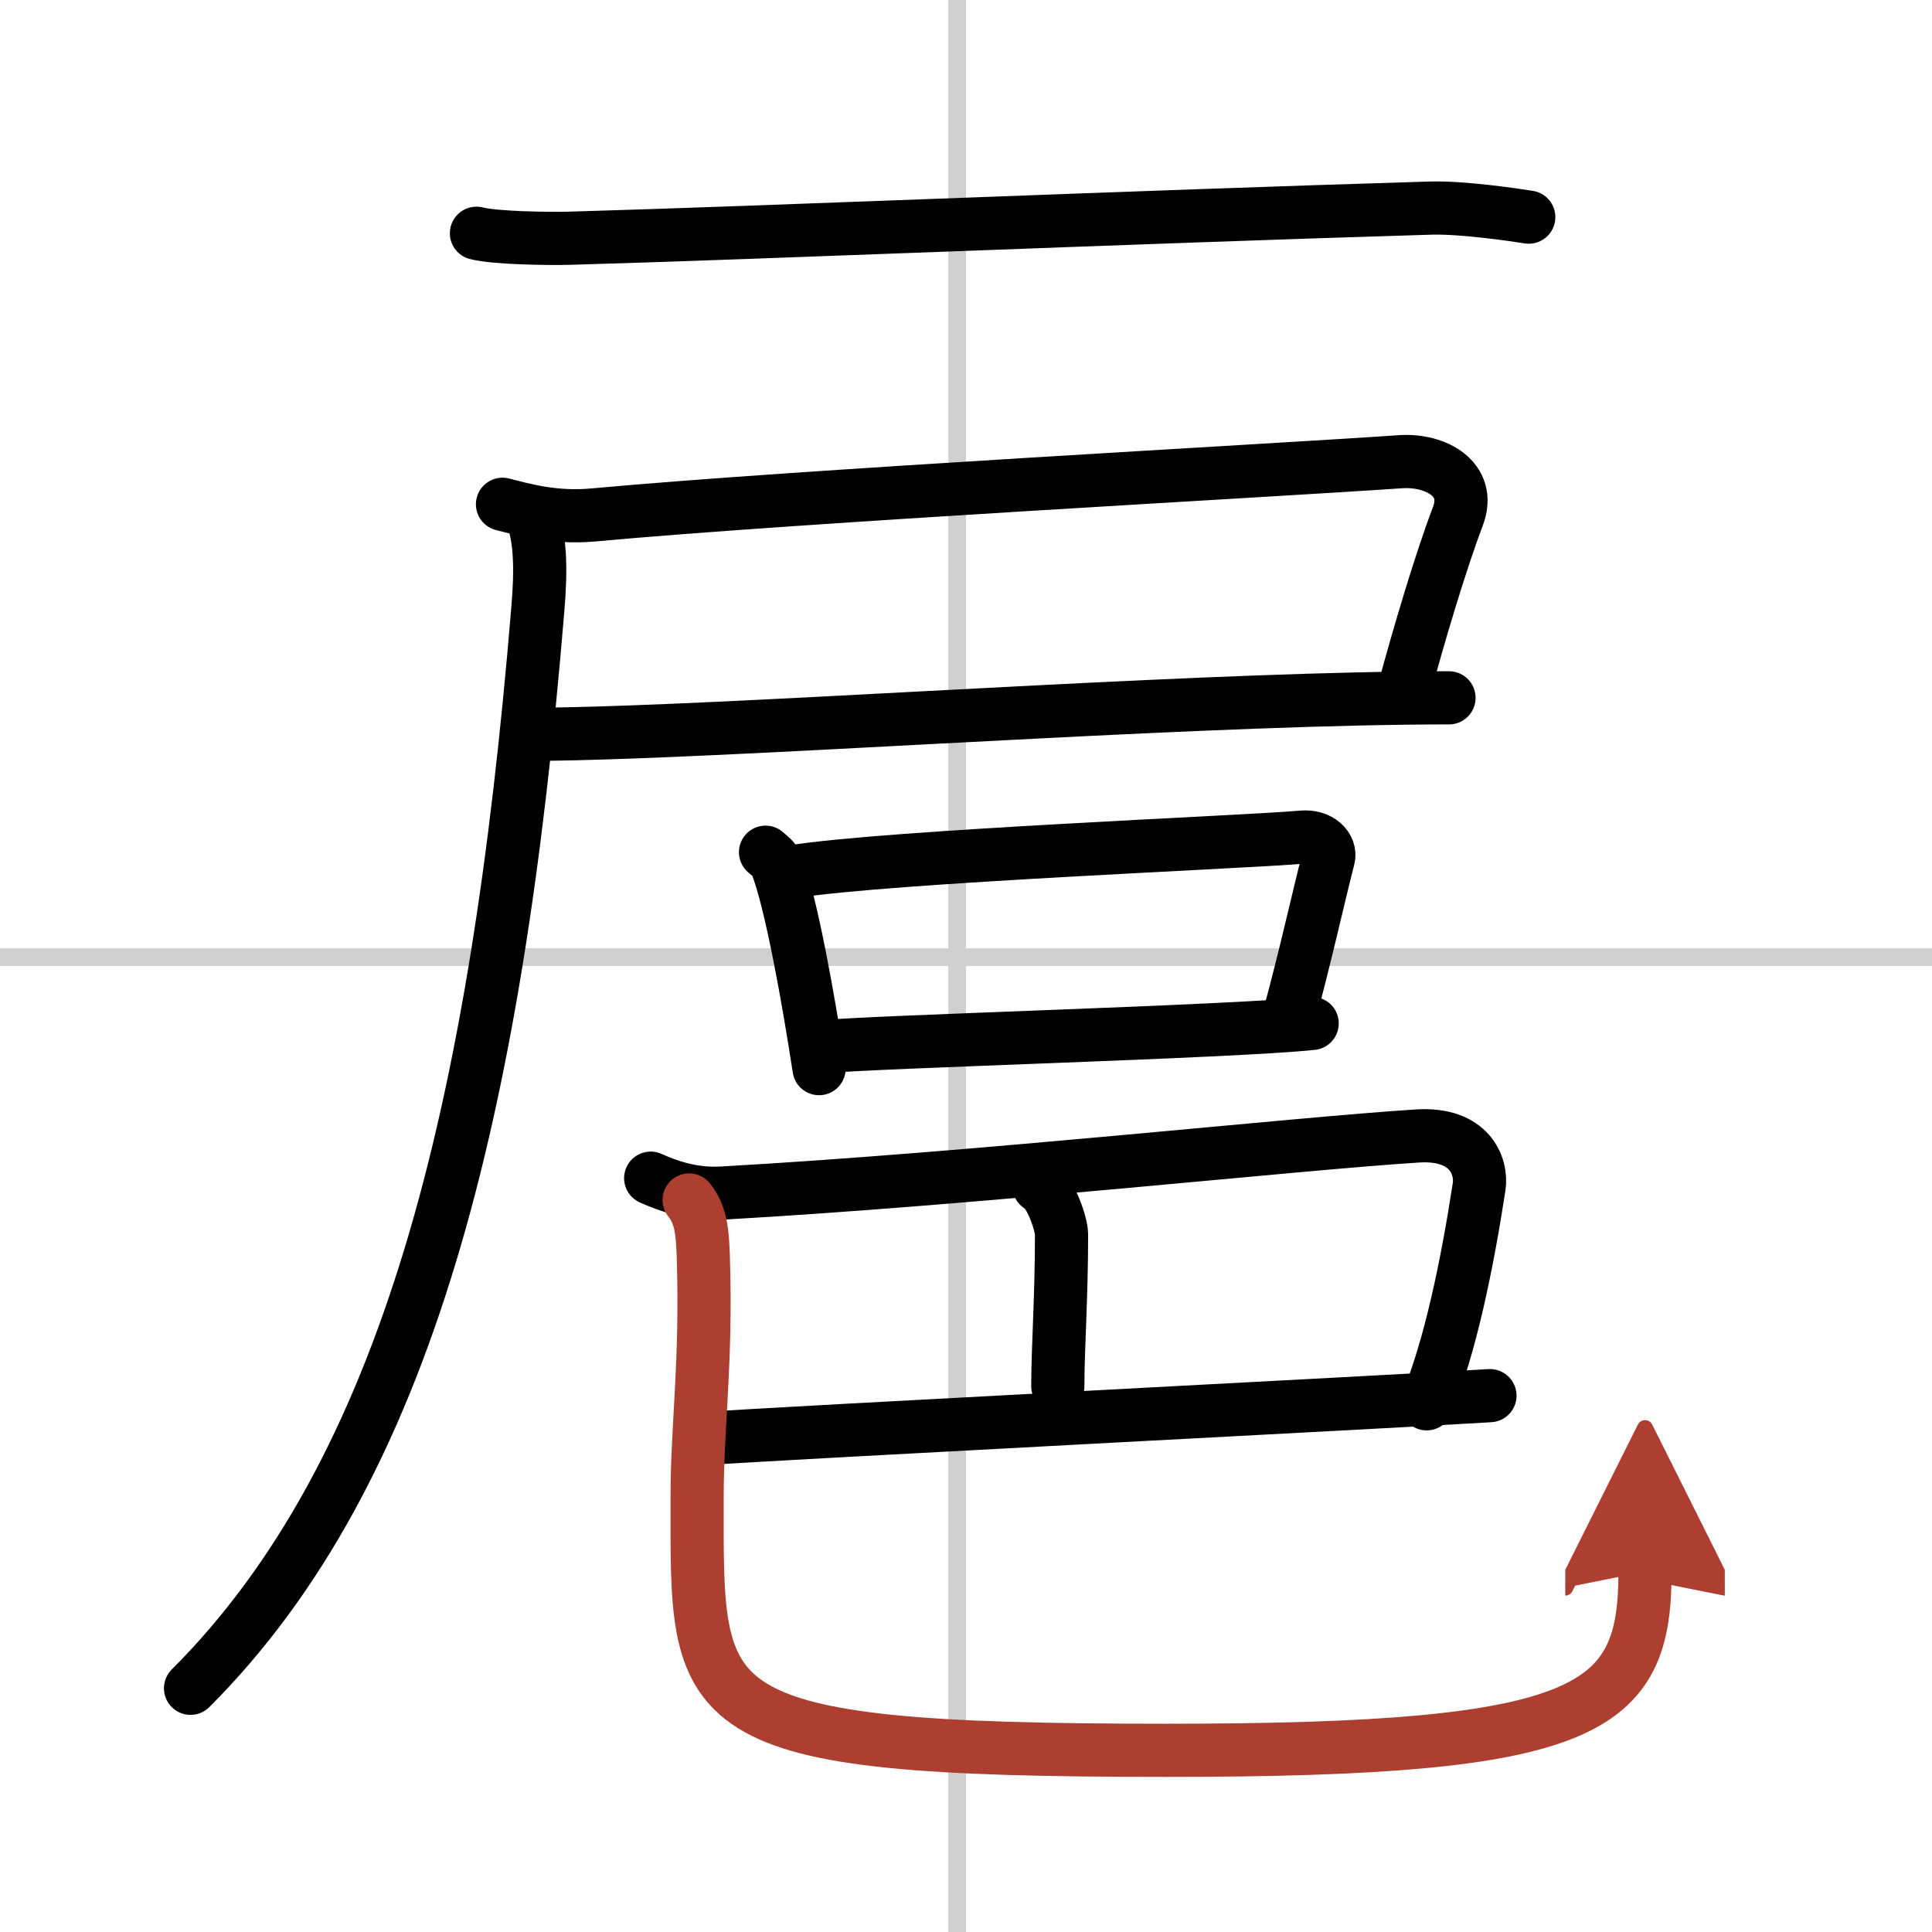
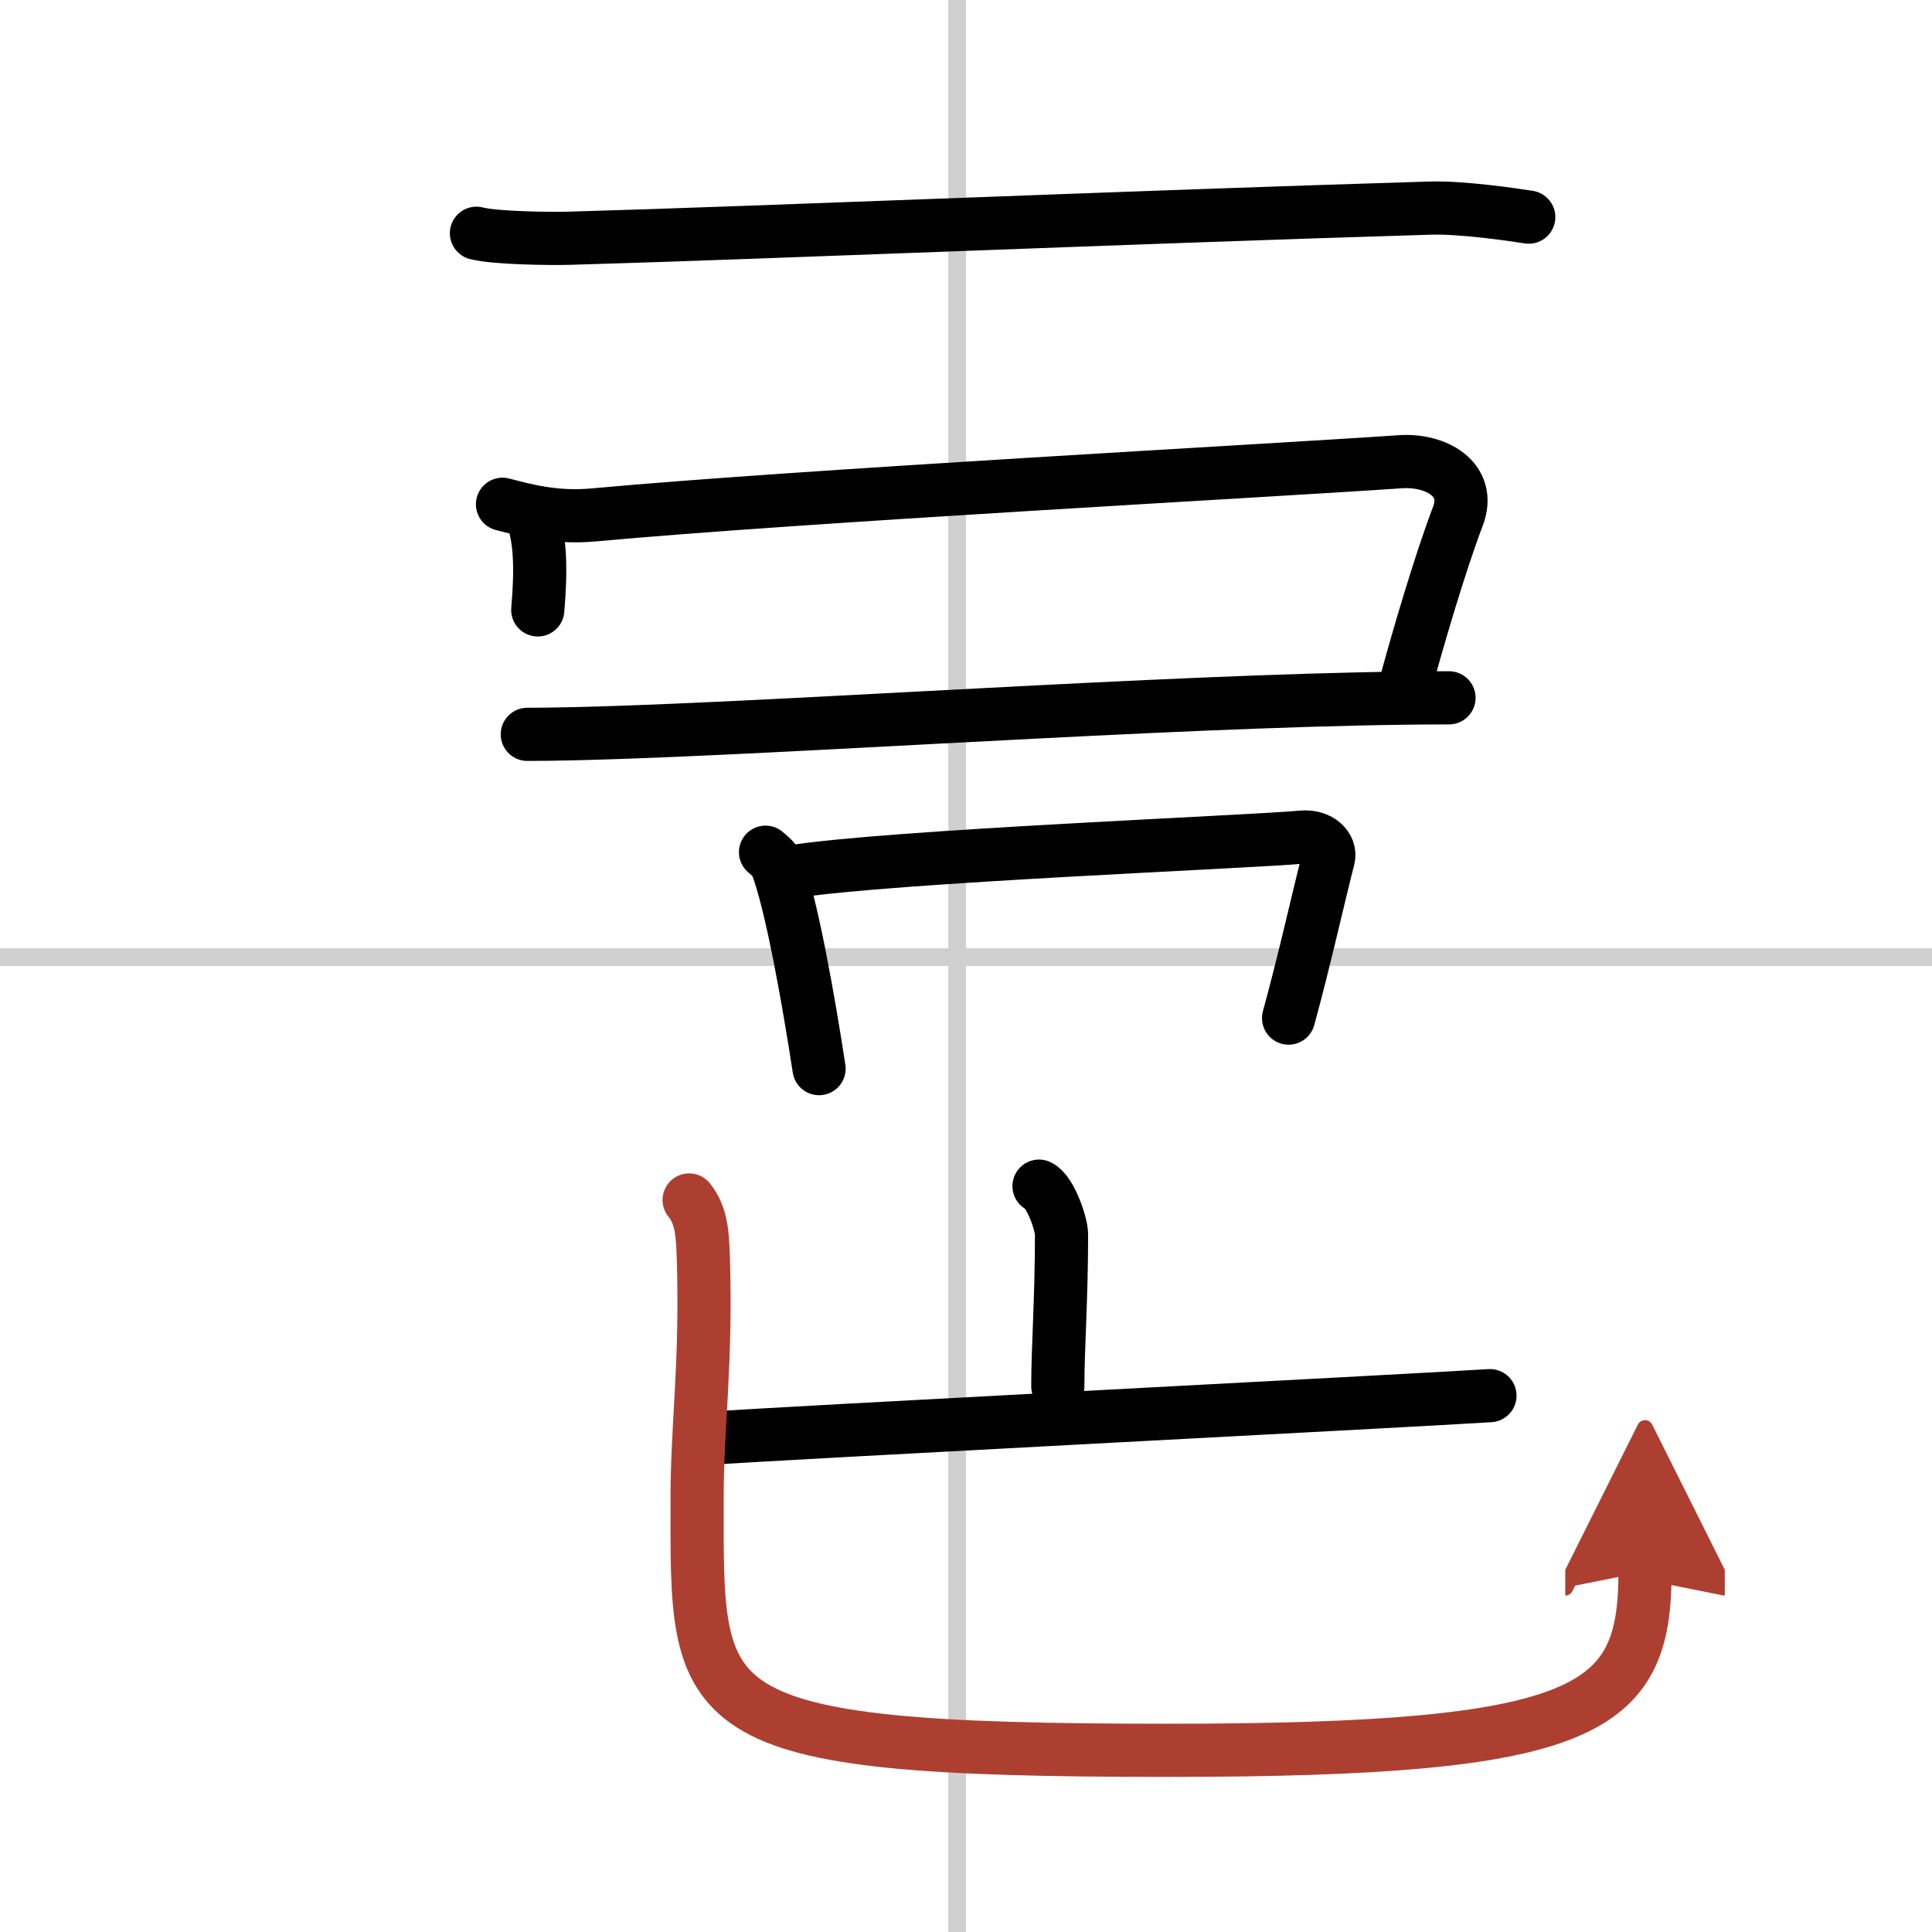
<svg xmlns="http://www.w3.org/2000/svg" width="400" height="400" viewBox="0 0 109 109">
  <defs>
    <marker id="a" markerWidth="4" orient="auto" refX="1" refY="5" viewBox="0 0 10 10">
      <polyline points="0 0 10 5 0 10 1 5" fill="#ad3f31" stroke="#ad3f31" />
    </marker>
  </defs>
  <g fill="none" stroke="#000" stroke-linecap="round" stroke-linejoin="round" stroke-width="3">
    <rect width="100%" height="100%" fill="#fff" stroke="#fff" />
    <line x1="54" x2="54" y2="109" stroke="#d0d0d0" stroke-width="1" />
    <line x2="109" y1="54" y2="54" stroke="#d0d0d0" stroke-width="1" />
    <path d="m26.88 13.16c1.08 0.28 4.2 0.31 5.28 0.28 11.22-0.32 31.59-1.19 48.55-1.7 1.8-0.05 4.65 0.37 5.54 0.51" />
    <path d="m28.35 28.45c1.15 0.29 2.89 0.81 5.15 0.6 11.75-1.08 38.14-2.49 45.5-3 1.99-0.14 4.05 0.98 3.25 3.08-1 2.63-2.25 6.88-3 9.66" />
    <path d="m29.75 41.43c1.6 0 3.56-0.05 5.78-0.13 12.5-0.45 33.41-1.93 46.22-1.93" />
-     <path d="M29.94,28.95c0.56,1.3,0.6,3.15,0.4,5.46C28,62.75,23,83,10.75,95.25" />
+     <path d="M29.94,28.95c0.56,1.3,0.6,3.15,0.4,5.46" />
    <path d="m43.19 48.08c0.24 0.21 0.49 0.39 0.6 0.65 0.84 2.08 1.85 7.82 2.42 11.56" />
    <path d="m44.7 49.18c5.54-0.88 25.9-1.68 28.74-1.95 1.04-0.1 1.66 0.59 1.51 1.18-0.62 2.43-1.33 5.67-2.25 9.03" />
-     <path d="m46.32 59.06c3.34-0.31 23.13-0.84 27.71-1.32" />
-     <path d="m36.71 66.47c0.96 0.43 2.34 0.94 4.05 0.84 14.49-0.82 32.25-2.78 39.21-3.22 2.96-0.19 3.65 1.71 3.48 2.86-0.67 4.36-1.63 9.05-2.96 12.25" />
    <path d="m58.62 66.92c0.64 0.29 1.27 2.14 1.27 2.72 0 3.63-0.21 6.37-0.21 8.57" />
    <path d="m39.8 81.16c4.42-0.32 39.21-2.1 44.26-2.42" />
    <path d="m38.88 67.7c0.7 0.87 0.75 1.89 0.8 3.22 0.19 5.96-0.35 9.52-0.35 13.54 0 12.29-0.63 14.29 26.5 14.29 23.93 0 26.98-2.25 26.98-10.08" marker-end="url(#a)" stroke="#ad3f31" />
  </g>
</svg>